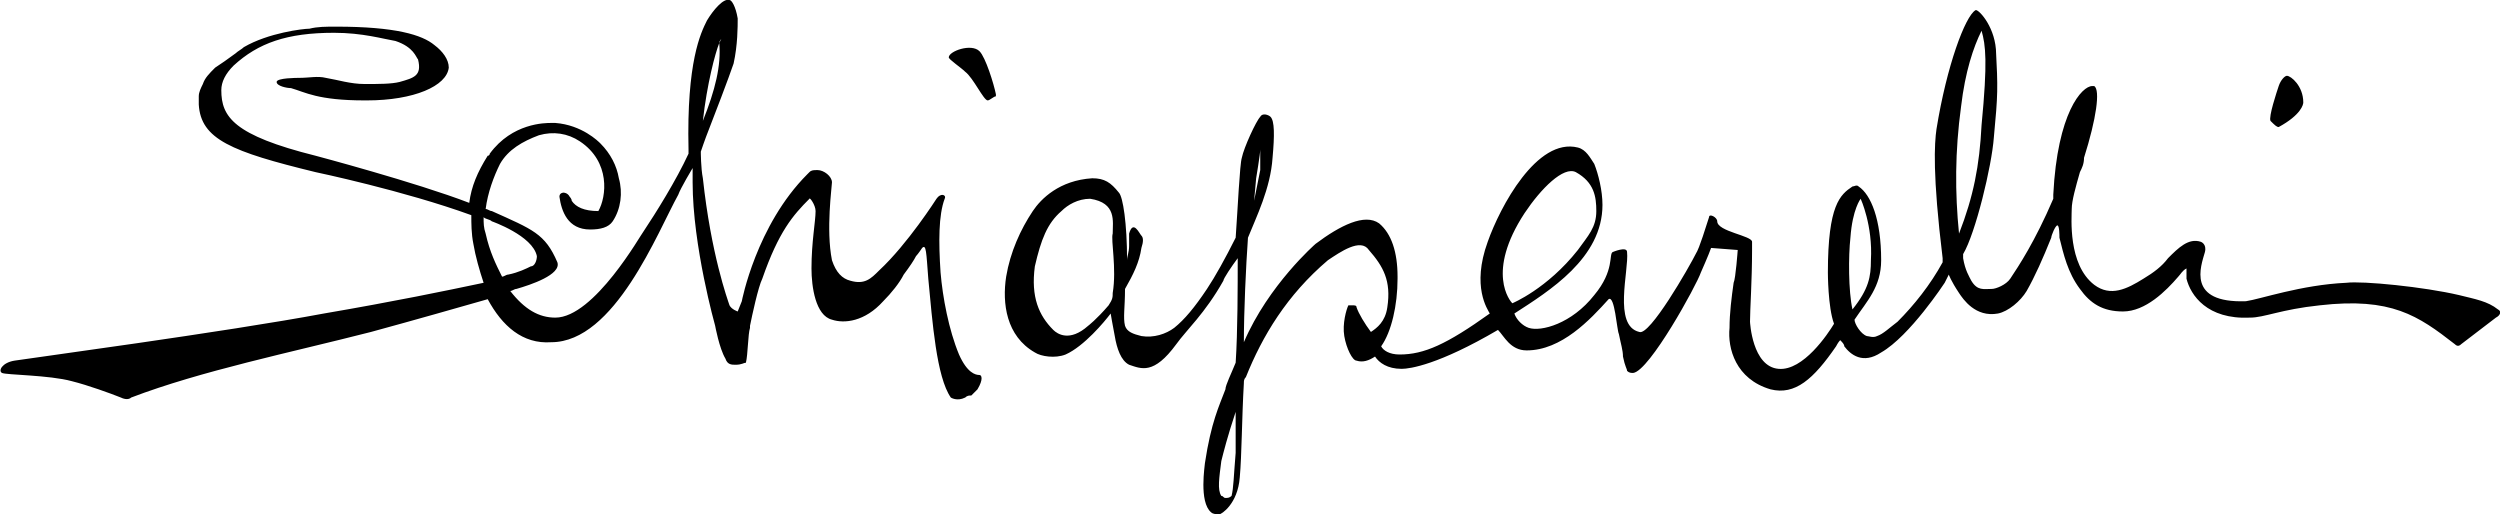
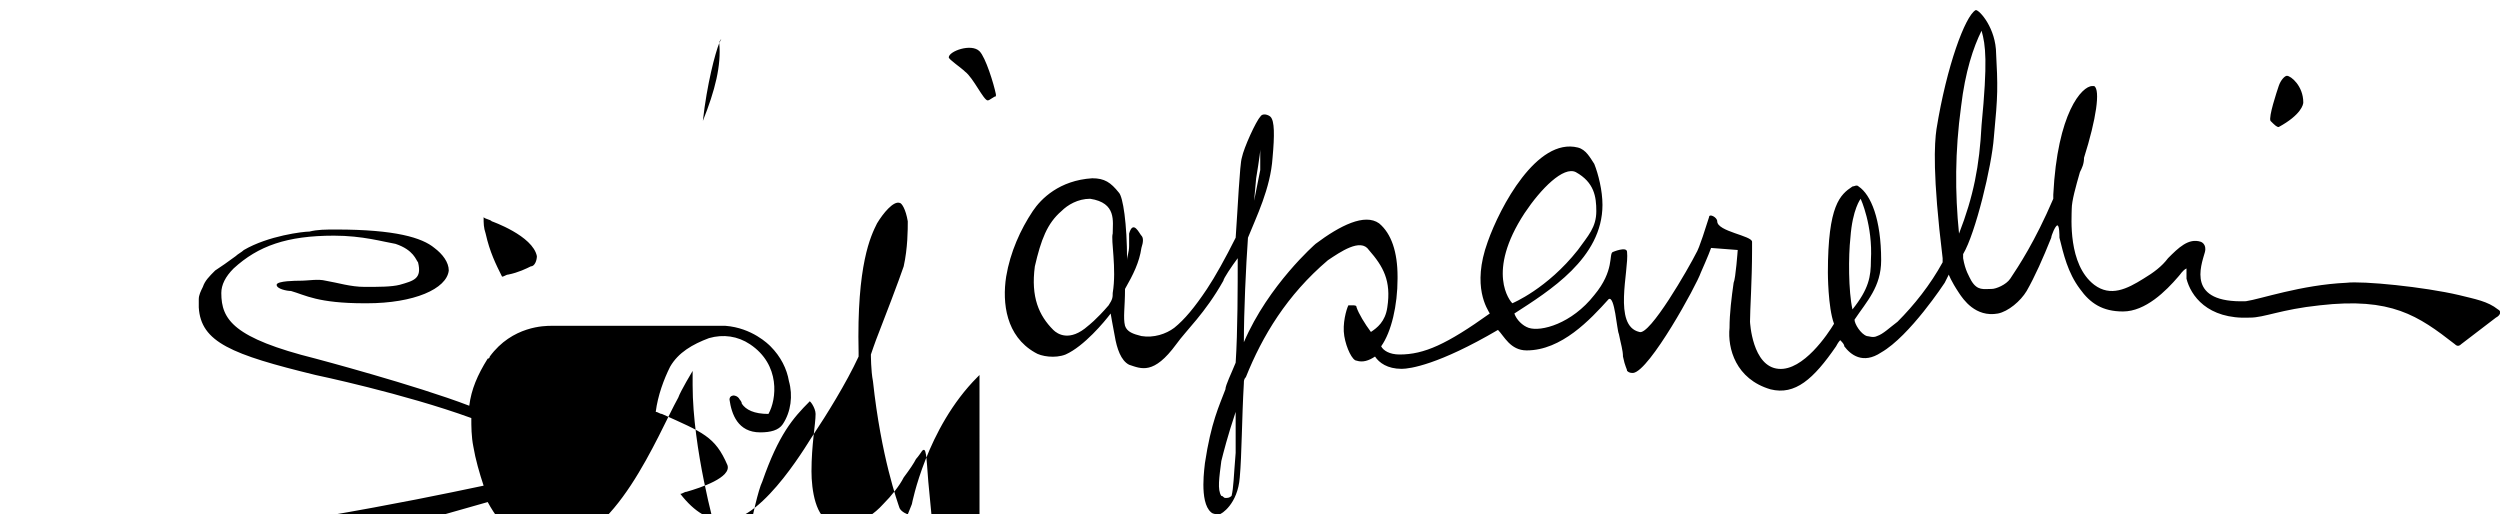
<svg xmlns="http://www.w3.org/2000/svg" viewBox="0 0 122 25.1">
-   <path d="M121.9 15.1c-.5-.4-1.1-.5-1.9-.7-1.7-.4-4.7-.7-5.5-.6-2.2.1-4.2.8-4.9.9-2.9.1-2.2-1.7-2-2.4.1-.4-.2-.5-.2-.5-.6-.2-1.1.3-1.6.8-.3.4-.7.7-1.2 1-.8.5-1.6.9-2.4.3-1.3-1-1.1-3.3-1.1-3.7 0-.4.2-1.1.4-1.8.1-.2.2-.4.2-.7.6-1.9.8-3.3.5-3.5h-.1c-.5 0-1.7 1.3-1.9 5.3v.2c-.9 2.1-1.7 3.3-2.1 3.9-.2.3-.7.5-.9.5-.4 0-.7.1-1-.4-.1-.2-.3-.5-.4-1.1v-.2c.6-1 1.4-4.3 1.5-5.7.2-2.1.2-2.4.1-4.3-.1-1.2-.9-2-1-1.9-.5.3-1.4 2.7-1.9 5.8-.1.7-.2 2.2.3 6.3v.2c-.6 1.1-1.4 2.1-2.2 2.9-.4.3-.7.6-1 .7-.2.1-.4 0-.5 0-.3-.1-.6-.6-.6-.8.6-.9 1.3-1.6 1.3-2.9 0-2-.5-3.2-1.1-3.6-.1-.1-.2 0-.3 0-.6.4-1.2.9-1.2 4.2 0 0 0 1.7.3 2.5-.3.5-1.5 2.3-2.7 2.2-1.3-.1-1.4-2.3-1.4-2.3 0-.6.1-2 .1-3.5v-.3-.1c0-.3-1.7-.5-1.7-1 0-.2-.4-.4-.4-.2-.5 1.6-.6 1.7-.6 1.7-.4.8-2.3 4.1-2.8 3.9-1.3-.3-.5-3-.6-3.9 0-.3-.7 0-.7 0-.2.1.1.9-.9 2.1-1.1 1.4-2.6 1.8-3.2 1.6-.3-.1-.6-.4-.7-.7 1.7-1.1 4.3-2.7 4.3-5.3 0-.7-.2-1.5-.4-2-.2-.3-.4-.7-.8-.8-2-.5-3.8 2.9-4.4 4.6-.8 2.2 0 3.3.1 3.5-2.1 1.5-3.2 2-4.4 2-.5 0-.8-.2-.9-.4.5-.7.8-2 .8-3.3v-.1c0-1.2-.3-2.1-.9-2.6-.7-.5-1.9.1-3.1 1 0 0-2.3 2-3.5 4.8 0-1.5.1-3.7.2-5.1.4-1 1.1-2.4 1.2-3.9.1-1.1.1-1.8-.1-2-.1-.1-.4-.2-.5 0-.2.2-.8 1.5-.9 2-.1.3-.2 2.5-.3 3.9-.5 1-1 1.9-1.4 2.5-.6.9-1.1 1.5-1.6 1.9-.4.3-1 .5-1.6.4-.4-.1-.7-.2-.8-.5-.1-.4 0-.9 0-1.8.4-.7.7-1.3.8-2 .1-.3.1-.5 0-.6s-.4-.8-.6-.1v.6c0 .3-.1.5-.1.7 0-1.8-.2-3.1-.4-3.3-.4-.5-.7-.7-1.3-.7-1.6.1-2.5 1-2.9 1.6-.6.9-1.1 2-1.3 3.2-.2 1.3 0 2.9 1.4 3.7.3.2 1 .3 1.5.1.9-.4 1.9-1.6 2.2-2 0 0 .1.6.2 1.1.1.6.3 1.2.7 1.4.6.2 1.2.5 2.3-1 .5-.7 1.4-1.5 2.3-3.1 0-.1.4-.7.7-1.1 0 1.3 0 3.6-.1 5.1-.2.5-.5 1.1-.5 1.3-.3.8-.7 1.6-1 3.6 0 .1-.3 1.9.3 2.4.1.1.3.1.4.1.1 0 .9-.5 1-1.8.1-1.1.1-2.9.2-4.6 0-.1 0-.2.1-.3.8-2 2-4 4-5.7.6-.4 1.6-1.1 2-.5.7.8 1.1 1.5.9 2.8-.1.7-.5 1-.8 1.2-.3-.4-.6-.9-.7-1.2 0-.1-.1-.1-.2-.1h-.2c-.1.2-.3.9-.2 1.5.1.6.4 1.2.6 1.2.3.1.6 0 .9-.2.2.3.6.6 1.3.6.4 0 1.8-.2 4.7-1.9.3.3.6 1 1.4 1 1.7 0 3.1-1.5 4-2.5.3-.2.4 1.5.5 1.7.1.5.2.8.2 1.1.1.5.2.6.2.7.1.1.2.1.3.1.8-.1 3.1-4.3 3.3-4.9 0 0 .4-.9.5-1.2l1.3.1s-.1 1.4-.2 1.6c-.1.7-.2 1.5-.2 2.2-.1 1 .3 2.5 2 3 1.2.3 2.1-.5 3.2-2.1 0 0 .1-.2.2-.3.1.1.2.2.2.3.3.4.9.9 1.8.3 1.4-.8 3.1-3.4 3.1-3.4l.2-.4s.1.3.5.9c.2.3.8 1.2 1.9 1 .5-.1 1.1-.6 1.4-1.1.4-.7.8-1.6 1.2-2.6 0-.1.2-.6.3-.6.1 0 .1.5.1.6.2.8.4 1.7 1 2.5.5.7 1.1 1.1 2.1 1.1 1.1 0 2.1-1 2.7-1.7.1-.1.2-.3.4-.4v.5c.2.8 1 2 3.1 1.9.7 0 1.5-.4 3.4-.6 3.5-.4 4.8.5 6.6 1.9.1.1.2.1.3 0l1.7-1.3c.2-.1.3-.3.1-.4M61.3 8.7s.2-1.2.2-1.4v1l-.3 1.5.1-1.1zm-7 5.6c0 .2 0 .3-.2.6-.6.7-1 1-1 1-.9.8-1.5.4-1.7.2-.7-.7-1.1-1.6-.9-3.1.3-1.3.6-2.1 1.3-2.7.3-.3.8-.6 1.4-.6 1.3.2 1.1 1.1 1.1 1.7-.1.3.2 1.7 0 2.9m6 6.5v1.3c-.1 1.2-.1 1.7-.2 2.1-.1.1-.2.1-.3.1s-.1-.1-.2-.1c-.2-.3-.1-.9 0-1.7.1-.4.3-1.2.7-2.4v.7m14.1-10.4c.8-1.2 1.9-2.3 2.5-2 .9.5 1 1.2 1 1.9 0 .8-.4 1.2-.9 1.9-1.5 1.9-3.2 2.6-3.2 2.6-.1-.1-1.3-1.5.6-4.4m15.9 1.2c.1-1.4.5-1.9.5-1.9s.6 1.3.5 3c0 .8-.1 1.4-.9 2.4-.2-.9-.2-2.6-.1-3.5m5.3-.2c-.2-2-.2-4 .1-6.2.2-1.7.6-2.9 1-3.7.2.7.3 1.5 0 4.6-.1 2-.4 3.5-1.1 5.3m15.6-5.2s.1 0 0 0c1.1-.6 1.2-1.1 1.2-1.2 0-.8-.6-1.3-.8-1.3-.1 0-.3.2-.4.5s-.5 1.5-.4 1.7c.2.2.3.3.4.3M46.3 2.8c0 .1.6.5.8.7.4.3.9 1.4 1.1 1.4.1 0 .3-.2.4-.2v-.1c-.1-.5-.5-1.8-.8-2.1-.4-.4-1.5 0-1.5.3m1.5 15.5c-.2 0-.6-.1-1-1-.5-1.2-.8-2.8-.9-4-.1-1.5-.1-2.8.2-3.6.1-.2-.2-.3-.4 0 0 0-1.4 2.2-2.8 3.5-.4.4-.7.7-1.4.5-.4-.1-.7-.4-.9-1-.3-1.5 0-3.6 0-3.8 0-.3-.4-.6-.7-.6-.2 0-.3 0-.4.1l-.1.1c-2.5 2.5-3.2 6.2-3.2 6.2l-.2.5s-.3-.1-.4-.3c-.1-.3-.9-2.5-1.3-6.2-.1-.5-.1-1.3-.1-1.3s.2-.6.4-1.1 1-2.6 1.2-3.2c.2-.9.2-1.8.2-2.2-.1-.6-.3-.9-.4-.9-.3-.1-.8.5-1.1 1-.3.6-1 2-.9 6.3v.2c-.6 1.3-1.6 2.9-2.2 3.8-.1.1-2.4 4.2-4.3 4.2-.8 0-1.5-.4-2.2-1.3.1 0 .2-.1.3-.1.7-.2 2.2-.7 2-1.3-.6-1.4-1.2-1.6-3.2-2.5-.1 0-.2-.1-.3-.1.1-.8.4-1.6.7-2.2.4-.7 1.1-1.1 1.9-1.4.7-.2 1.4-.1 2 .3 1.5 1 1.3 2.7.9 3.4-.7 0-1.1-.2-1.3-.5 0-.1-.1-.2-.1-.2-.1-.2-.3-.2-.3-.2s-.2 0-.2.2c.1.7.4 1.6 1.5 1.6.5 0 .9-.1 1.1-.4.4-.6.5-1.4.3-2.1-.1-.6-.4-1.2-.9-1.7-.1-.1-.9-.9-2.2-1H27h-.1c-.3 0-1.9 0-3 1.5 0 0 0 .1-.1.1-.5.8-.8 1.5-.9 2.3-2.6-1-7.5-2.3-7.5-2.3-4-1-4.6-1.9-4.6-3.2 0-.4.2-.8.6-1.2 1.2-1.1 2.6-1.6 4.9-1.6 1.4 0 2.4.3 3 .4.9.3 1 .8 1.1.9.2.8-.2.9-.9 1.1-.4.1-1 .1-1.7.1s-1.3-.2-1.9-.3c-.4-.1-.8 0-1.3 0-.1 0-1.1 0-1.1.2s.5.3.7.3c.7.2 1.3.6 3.6.6h.1c2.3 0 3.9-.7 4-1.6 0-.4-.3-.8-.7-1.1-.6-.5-1.9-.9-4.8-.9-.5 0-.9 0-1.3.1-.3 0-2 .2-3.2.9-.1.1-.3.2-.4.3-.4.3-.7.5-1 .7-.3.3-.5.5-.6.8-.1.2-.2.4-.2.6v.4c.1 1.7 1.6 2.3 5.7 3.3 0 0 4.3.9 7.6 2.1 0 .4 0 .9.1 1.4.1.6.3 1.3.5 1.9-1.9.4-4.3.9-7.8 1.5-4.8.9-14.5 2.2-15.1 2.3-.6.1-.8.5-.6.6s2.3.1 3.4.4c.8.2 1.9.6 2.4.8.2.1.4.1.5 0 3.4-1.3 7.8-2.2 11.7-3.2 2.2-.6 4.3-1.2 5.7-1.6.7 1.3 1.7 2.2 3.1 2.1 3.1 0 5.2-5.4 6.2-7.2.1-.3.7-1.3.7-1.3v.7c0 3.1 1.1 7 1.1 7s.2 1.1.5 1.6c.1.3.3.3.5.3.3 0 .4-.1.5-.1.1-.4.1-1.4.2-1.7v-.1c.1-.5.4-1.9.6-2.3.8-2.3 1.5-3.1 2.3-3.9 0-.1.3.3.3.6 0 .5-.2 1.5-.2 2.8 0 .9.2 2.3 1 2.5.6.2 1.6.1 2.5-.9.4-.4.8-.9 1-1.3.3-.4.5-.7.6-.9.1-.1.3-.4.3-.4.2-.2.2.2.3 1.5.2 2.1.4 4.8 1.1 5.8 0 0 .3.2.7 0 .1-.1.2-.1.3-.1l.3-.3c.3-.5.2-.7.1-.7M35.1 2.1c0-.1.1-.2.1-.2l-.1.2c.1 1.1-.2 2.3-.8 3.8.2-1.8.6-3.3.8-3.8M24.5 13.5c-.3-.6-.6-1.2-.8-2.1-.1-.3-.1-.5-.1-.8.1.1.3.1.4.2 0 0 2 .7 2.2 1.7 0 .2-.1.5-.3.5-.2.1-.6.3-1.1.4-.1 0-.2.1-.3.1" />
+   <path d="M121.9 15.1c-.5-.4-1.1-.5-1.9-.7-1.7-.4-4.7-.7-5.5-.6-2.2.1-4.2.8-4.9.9-2.9.1-2.2-1.7-2-2.4.1-.4-.2-.5-.2-.5-.6-.2-1.1.3-1.6.8-.3.4-.7.7-1.2 1-.8.5-1.6.9-2.4.3-1.3-1-1.1-3.3-1.1-3.7 0-.4.2-1.1.4-1.8.1-.2.2-.4.2-.7.6-1.9.8-3.3.5-3.5h-.1c-.5 0-1.7 1.3-1.9 5.3v.2c-.9 2.1-1.7 3.3-2.1 3.9-.2.3-.7.5-.9.5-.4 0-.7.1-1-.4-.1-.2-.3-.5-.4-1.1v-.2c.6-1 1.4-4.3 1.5-5.7.2-2.1.2-2.4.1-4.3-.1-1.2-.9-2-1-1.9-.5.3-1.4 2.7-1.9 5.8-.1.7-.2 2.2.3 6.3v.2c-.6 1.1-1.4 2.1-2.2 2.9-.4.3-.7.6-1 .7-.2.1-.4 0-.5 0-.3-.1-.6-.6-.6-.8.6-.9 1.3-1.6 1.3-2.9 0-2-.5-3.2-1.1-3.6-.1-.1-.2 0-.3 0-.6.4-1.2.9-1.2 4.2 0 0 0 1.7.3 2.5-.3.5-1.5 2.3-2.7 2.2-1.3-.1-1.4-2.3-1.4-2.3 0-.6.1-2 .1-3.5v-.3-.1c0-.3-1.7-.5-1.7-1 0-.2-.4-.4-.4-.2-.5 1.6-.6 1.7-.6 1.7-.4.8-2.3 4.1-2.8 3.9-1.3-.3-.5-3-.6-3.9 0-.3-.7 0-.7 0-.2.1.1.9-.9 2.1-1.1 1.4-2.6 1.8-3.2 1.6-.3-.1-.6-.4-.7-.7 1.7-1.1 4.3-2.7 4.3-5.3 0-.7-.2-1.5-.4-2-.2-.3-.4-.7-.8-.8-2-.5-3.8 2.9-4.4 4.6-.8 2.2 0 3.3.1 3.5-2.1 1.5-3.2 2-4.4 2-.5 0-.8-.2-.9-.4.5-.7.8-2 .8-3.3v-.1c0-1.2-.3-2.1-.9-2.6-.7-.5-1.9.1-3.1 1 0 0-2.3 2-3.5 4.8 0-1.5.1-3.7.2-5.1.4-1 1.1-2.4 1.2-3.9.1-1.1.1-1.8-.1-2-.1-.1-.4-.2-.5 0-.2.2-.8 1.5-.9 2-.1.3-.2 2.5-.3 3.9-.5 1-1 1.9-1.4 2.5-.6.9-1.1 1.5-1.6 1.9-.4.3-1 .5-1.6.4-.4-.1-.7-.2-.8-.5-.1-.4 0-.9 0-1.8.4-.7.7-1.3.8-2 .1-.3.1-.5 0-.6s-.4-.8-.6-.1v.6c0 .3-.1.5-.1.7 0-1.8-.2-3.1-.4-3.3-.4-.5-.7-.7-1.3-.7-1.6.1-2.5 1-2.9 1.6-.6.9-1.1 2-1.3 3.2-.2 1.3 0 2.9 1.4 3.7.3.2 1 .3 1.5.1.9-.4 1.9-1.6 2.2-2 0 0 .1.6.2 1.1.1.6.3 1.2.7 1.4.6.2 1.2.5 2.3-1 .5-.7 1.4-1.5 2.3-3.1 0-.1.4-.7.7-1.1 0 1.3 0 3.6-.1 5.1-.2.5-.5 1.1-.5 1.3-.3.8-.7 1.6-1 3.6 0 .1-.3 1.9.3 2.4.1.1.3.1.4.1.1 0 .9-.5 1-1.8.1-1.1.1-2.9.2-4.6 0-.1 0-.2.1-.3.8-2 2-4 4-5.7.6-.4 1.6-1.1 2-.5.7.8 1.1 1.5.9 2.8-.1.7-.5 1-.8 1.2-.3-.4-.6-.9-.7-1.2 0-.1-.1-.1-.2-.1h-.2c-.1.2-.3.9-.2 1.5.1.6.4 1.2.6 1.2.3.1.6 0 .9-.2.2.3.6.6 1.3.6.4 0 1.8-.2 4.7-1.9.3.3.6 1 1.4 1 1.7 0 3.1-1.5 4-2.5.3-.2.4 1.5.5 1.7.1.5.2.8.2 1.1.1.5.2.6.2.7.1.1.2.1.3.1.8-.1 3.1-4.3 3.3-4.9 0 0 .4-.9.5-1.2l1.3.1s-.1 1.4-.2 1.6c-.1.7-.2 1.5-.2 2.2-.1 1 .3 2.5 2 3 1.2.3 2.1-.5 3.2-2.1 0 0 .1-.2.2-.3.1.1.2.2.2.3.3.4.9.9 1.8.3 1.4-.8 3.1-3.4 3.1-3.4l.2-.4s.1.3.5.9c.2.3.8 1.2 1.9 1 .5-.1 1.1-.6 1.4-1.1.4-.7.8-1.6 1.2-2.6 0-.1.2-.6.3-.6.1 0 .1.5.1.6.2.8.4 1.7 1 2.5.5.7 1.1 1.1 2.1 1.1 1.1 0 2.1-1 2.7-1.7.1-.1.2-.3.4-.4v.5c.2.8 1 2 3.1 1.9.7 0 1.5-.4 3.4-.6 3.5-.4 4.8.5 6.6 1.9.1.1.2.1.3 0l1.7-1.3c.2-.1.3-.3.1-.4M61.3 8.7s.2-1.2.2-1.4v1l-.3 1.5.1-1.1zm-7 5.6c0 .2 0 .3-.2.6-.6.7-1 1-1 1-.9.8-1.5.4-1.7.2-.7-.7-1.1-1.6-.9-3.1.3-1.3.6-2.1 1.3-2.7.3-.3.8-.6 1.4-.6 1.3.2 1.1 1.1 1.1 1.7-.1.3.2 1.7 0 2.9m6 6.5v1.3c-.1 1.2-.1 1.7-.2 2.1-.1.1-.2.1-.3.1s-.1-.1-.2-.1c-.2-.3-.1-.9 0-1.7.1-.4.3-1.2.7-2.4v.7m14.1-10.4c.8-1.2 1.9-2.3 2.5-2 .9.5 1 1.2 1 1.9 0 .8-.4 1.2-.9 1.9-1.5 1.9-3.2 2.6-3.2 2.6-.1-.1-1.3-1.5.6-4.4m15.9 1.2c.1-1.4.5-1.9.5-1.9s.6 1.3.5 3c0 .8-.1 1.4-.9 2.4-.2-.9-.2-2.6-.1-3.5m5.3-.2c-.2-2-.2-4 .1-6.2.2-1.7.6-2.9 1-3.7.2.7.3 1.5 0 4.6-.1 2-.4 3.5-1.1 5.3m15.6-5.2s.1 0 0 0c1.1-.6 1.2-1.1 1.2-1.2 0-.8-.6-1.3-.8-1.3-.1 0-.3.2-.4.5s-.5 1.5-.4 1.7c.2.2.3.3.4.3M46.3 2.8c0 .1.6.5.8.7.4.3.9 1.4 1.1 1.4.1 0 .3-.2.4-.2v-.1c-.1-.5-.5-1.8-.8-2.1-.4-.4-1.5 0-1.5.3m1.5 15.5l-.1.1c-2.5 2.5-3.2 6.2-3.2 6.2l-.2.5s-.3-.1-.4-.3c-.1-.3-.9-2.5-1.3-6.2-.1-.5-.1-1.3-.1-1.3s.2-.6.4-1.1 1-2.6 1.2-3.2c.2-.9.2-1.8.2-2.2-.1-.6-.3-.9-.4-.9-.3-.1-.8.5-1.1 1-.3.6-1 2-.9 6.3v.2c-.6 1.3-1.6 2.9-2.2 3.8-.1.1-2.4 4.2-4.3 4.2-.8 0-1.5-.4-2.2-1.3.1 0 .2-.1.3-.1.7-.2 2.2-.7 2-1.3-.6-1.4-1.2-1.6-3.2-2.5-.1 0-.2-.1-.3-.1.1-.8.4-1.6.7-2.2.4-.7 1.1-1.1 1.9-1.4.7-.2 1.4-.1 2 .3 1.5 1 1.3 2.7.9 3.4-.7 0-1.1-.2-1.3-.5 0-.1-.1-.2-.1-.2-.1-.2-.3-.2-.3-.2s-.2 0-.2.2c.1.7.4 1.6 1.5 1.6.5 0 .9-.1 1.1-.4.4-.6.5-1.4.3-2.1-.1-.6-.4-1.2-.9-1.7-.1-.1-.9-.9-2.2-1H27h-.1c-.3 0-1.9 0-3 1.5 0 0 0 .1-.1.1-.5.8-.8 1.5-.9 2.3-2.6-1-7.5-2.3-7.5-2.3-4-1-4.6-1.9-4.6-3.2 0-.4.2-.8.6-1.2 1.2-1.1 2.6-1.6 4.9-1.6 1.4 0 2.4.3 3 .4.9.3 1 .8 1.1.9.2.8-.2.9-.9 1.1-.4.1-1 .1-1.7.1s-1.3-.2-1.9-.3c-.4-.1-.8 0-1.3 0-.1 0-1.1 0-1.1.2s.5.3.7.3c.7.2 1.3.6 3.6.6h.1c2.3 0 3.9-.7 4-1.6 0-.4-.3-.8-.7-1.1-.6-.5-1.9-.9-4.8-.9-.5 0-.9 0-1.3.1-.3 0-2 .2-3.2.9-.1.1-.3.2-.4.3-.4.3-.7.5-1 .7-.3.3-.5.5-.6.8-.1.2-.2.4-.2.6v.4c.1 1.7 1.6 2.3 5.7 3.3 0 0 4.3.9 7.6 2.1 0 .4 0 .9.1 1.4.1.6.3 1.3.5 1.9-1.9.4-4.3.9-7.8 1.5-4.8.9-14.5 2.2-15.1 2.3-.6.1-.8.5-.6.6s2.3.1 3.4.4c.8.2 1.9.6 2.4.8.2.1.4.1.5 0 3.4-1.3 7.8-2.2 11.7-3.2 2.2-.6 4.3-1.2 5.7-1.6.7 1.3 1.7 2.2 3.1 2.1 3.1 0 5.2-5.4 6.2-7.2.1-.3.7-1.3.7-1.3v.7c0 3.1 1.1 7 1.1 7s.2 1.1.5 1.6c.1.3.3.3.5.3.3 0 .4-.1.5-.1.1-.4.1-1.4.2-1.7v-.1c.1-.5.4-1.9.6-2.3.8-2.3 1.5-3.1 2.3-3.9 0-.1.3.3.3.6 0 .5-.2 1.5-.2 2.8 0 .9.2 2.3 1 2.5.6.2 1.6.1 2.5-.9.4-.4.8-.9 1-1.3.3-.4.5-.7.6-.9.1-.1.3-.4.3-.4.2-.2.2.2.3 1.5.2 2.1.4 4.8 1.1 5.8 0 0 .3.2.7 0 .1-.1.2-.1.3-.1l.3-.3c.3-.5.2-.7.1-.7M35.1 2.1c0-.1.1-.2.1-.2l-.1.2c.1 1.1-.2 2.3-.8 3.8.2-1.8.6-3.3.8-3.8M24.5 13.5c-.3-.6-.6-1.2-.8-2.1-.1-.3-.1-.5-.1-.8.1.1.3.1.4.2 0 0 2 .7 2.2 1.7 0 .2-.1.5-.3.5-.2.1-.6.3-1.1.4-.1 0-.2.1-.3.1" />
</svg>